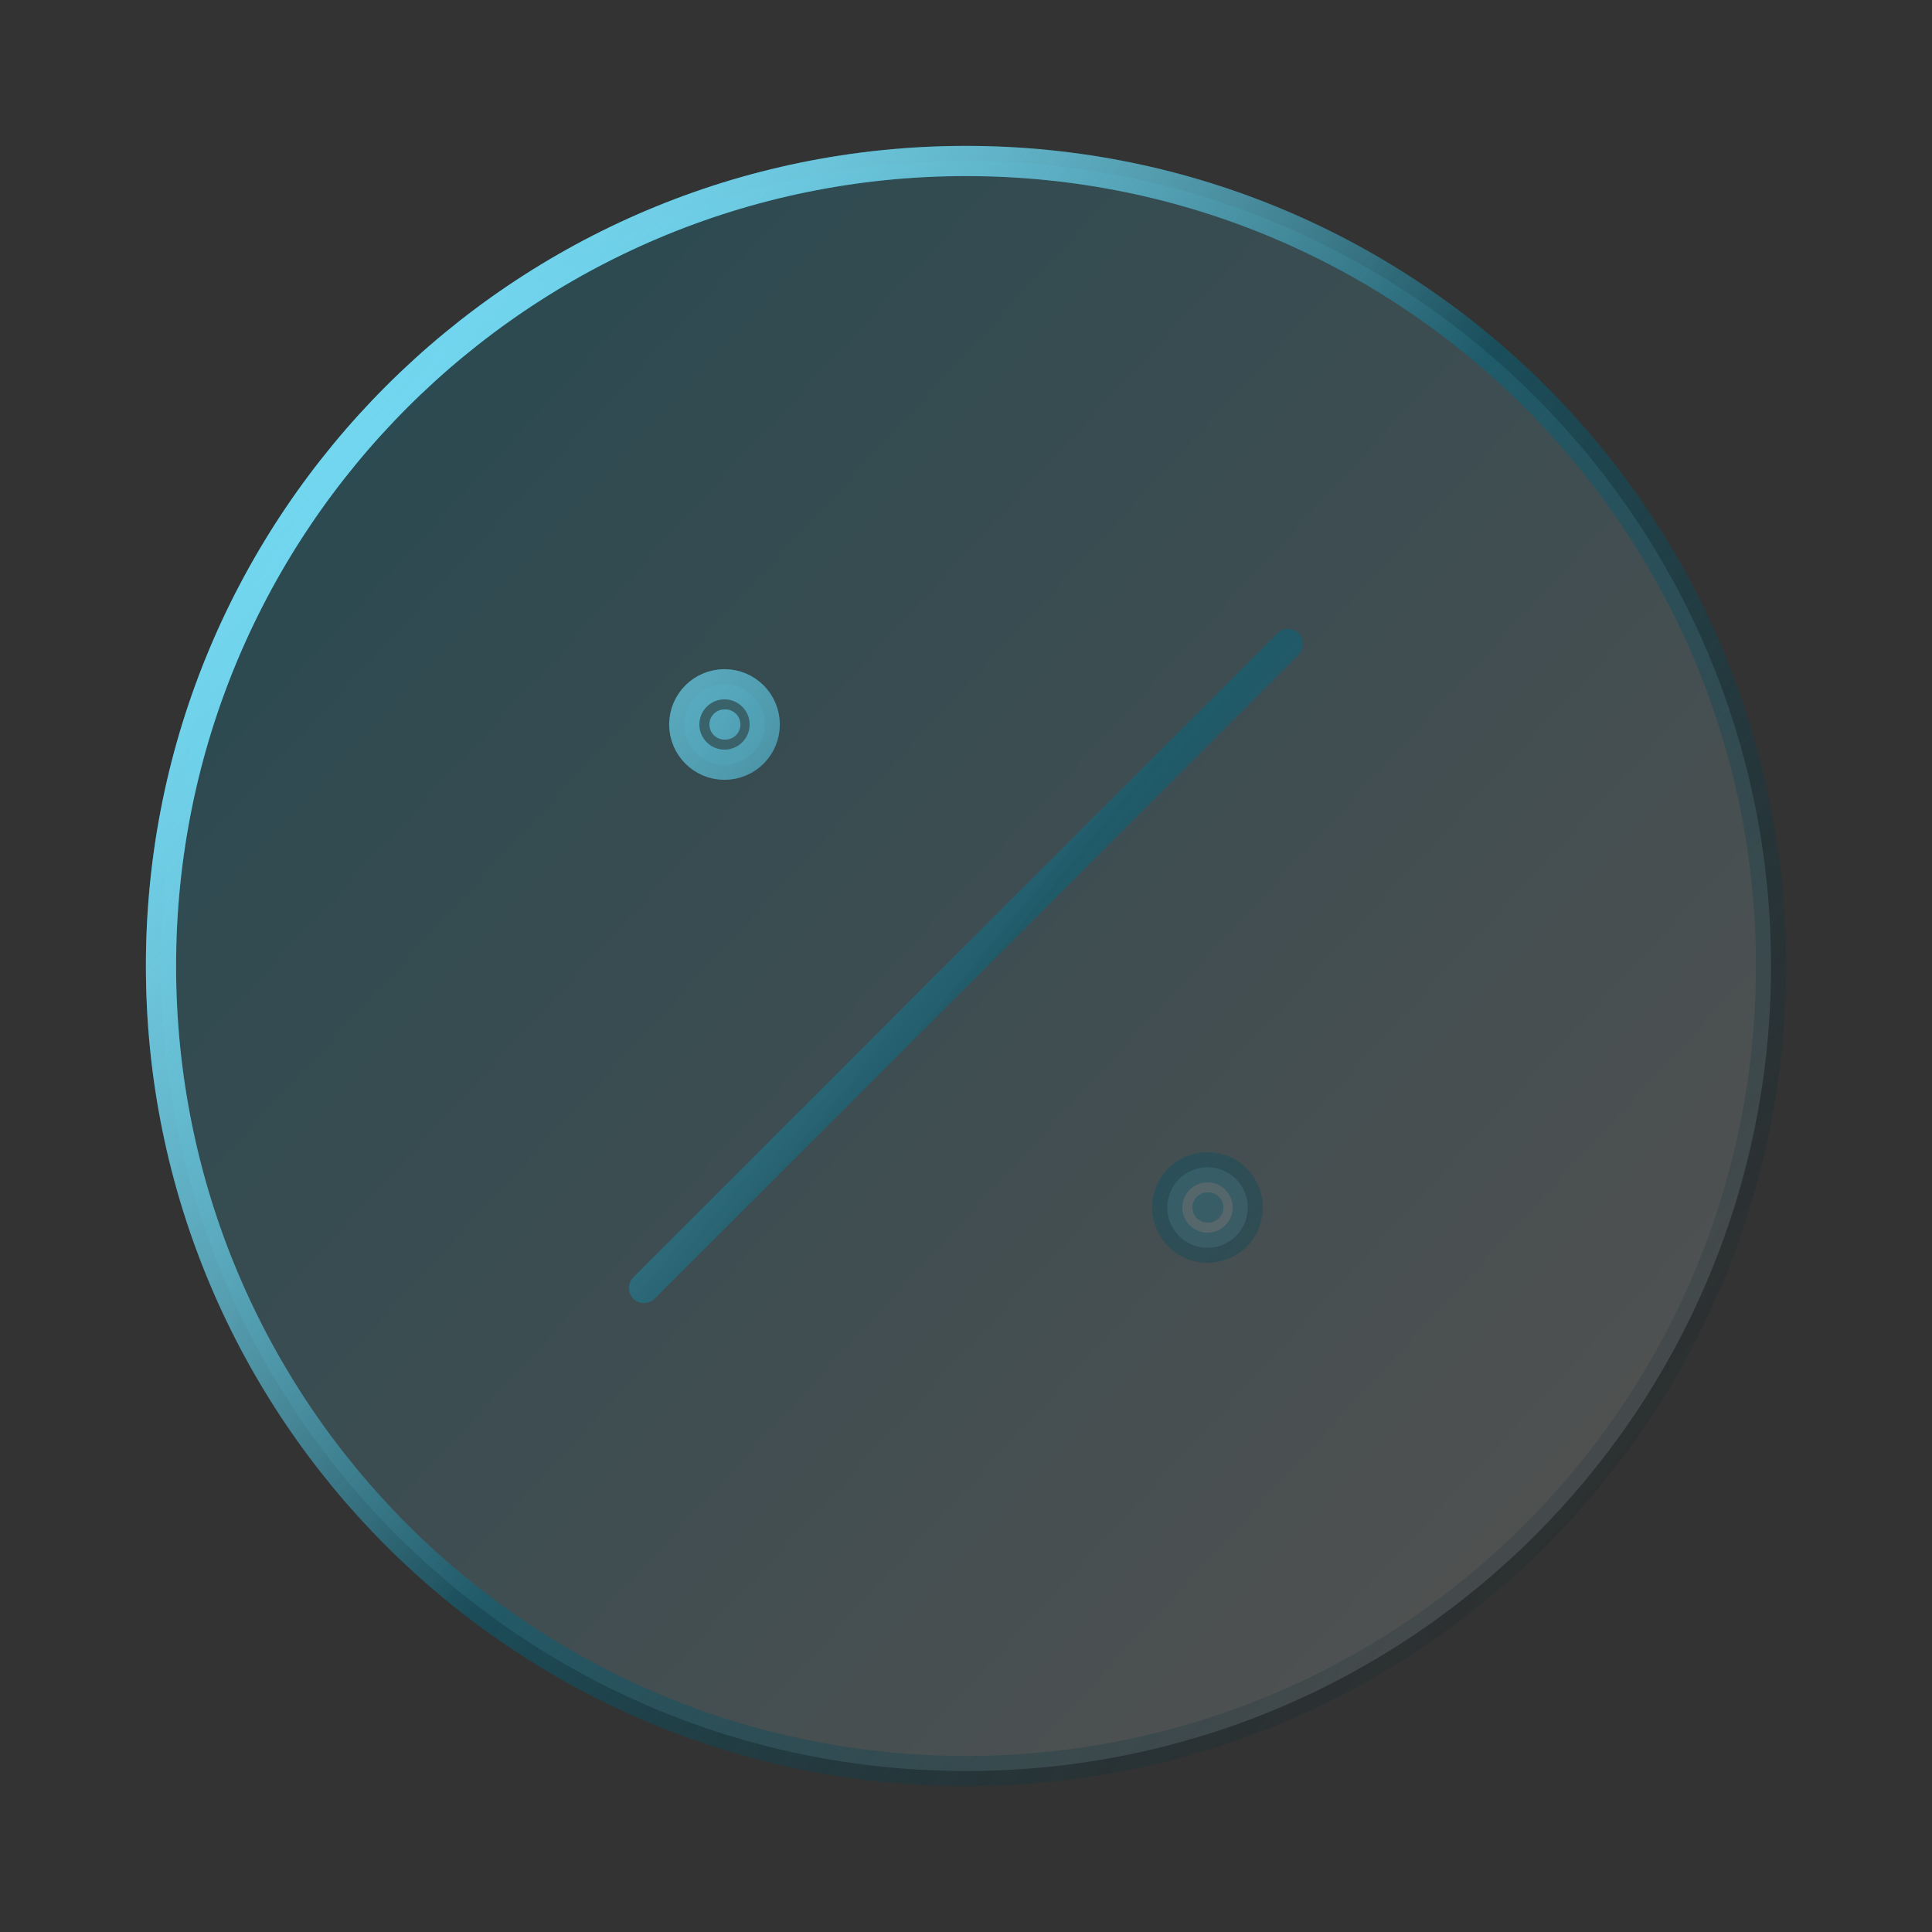
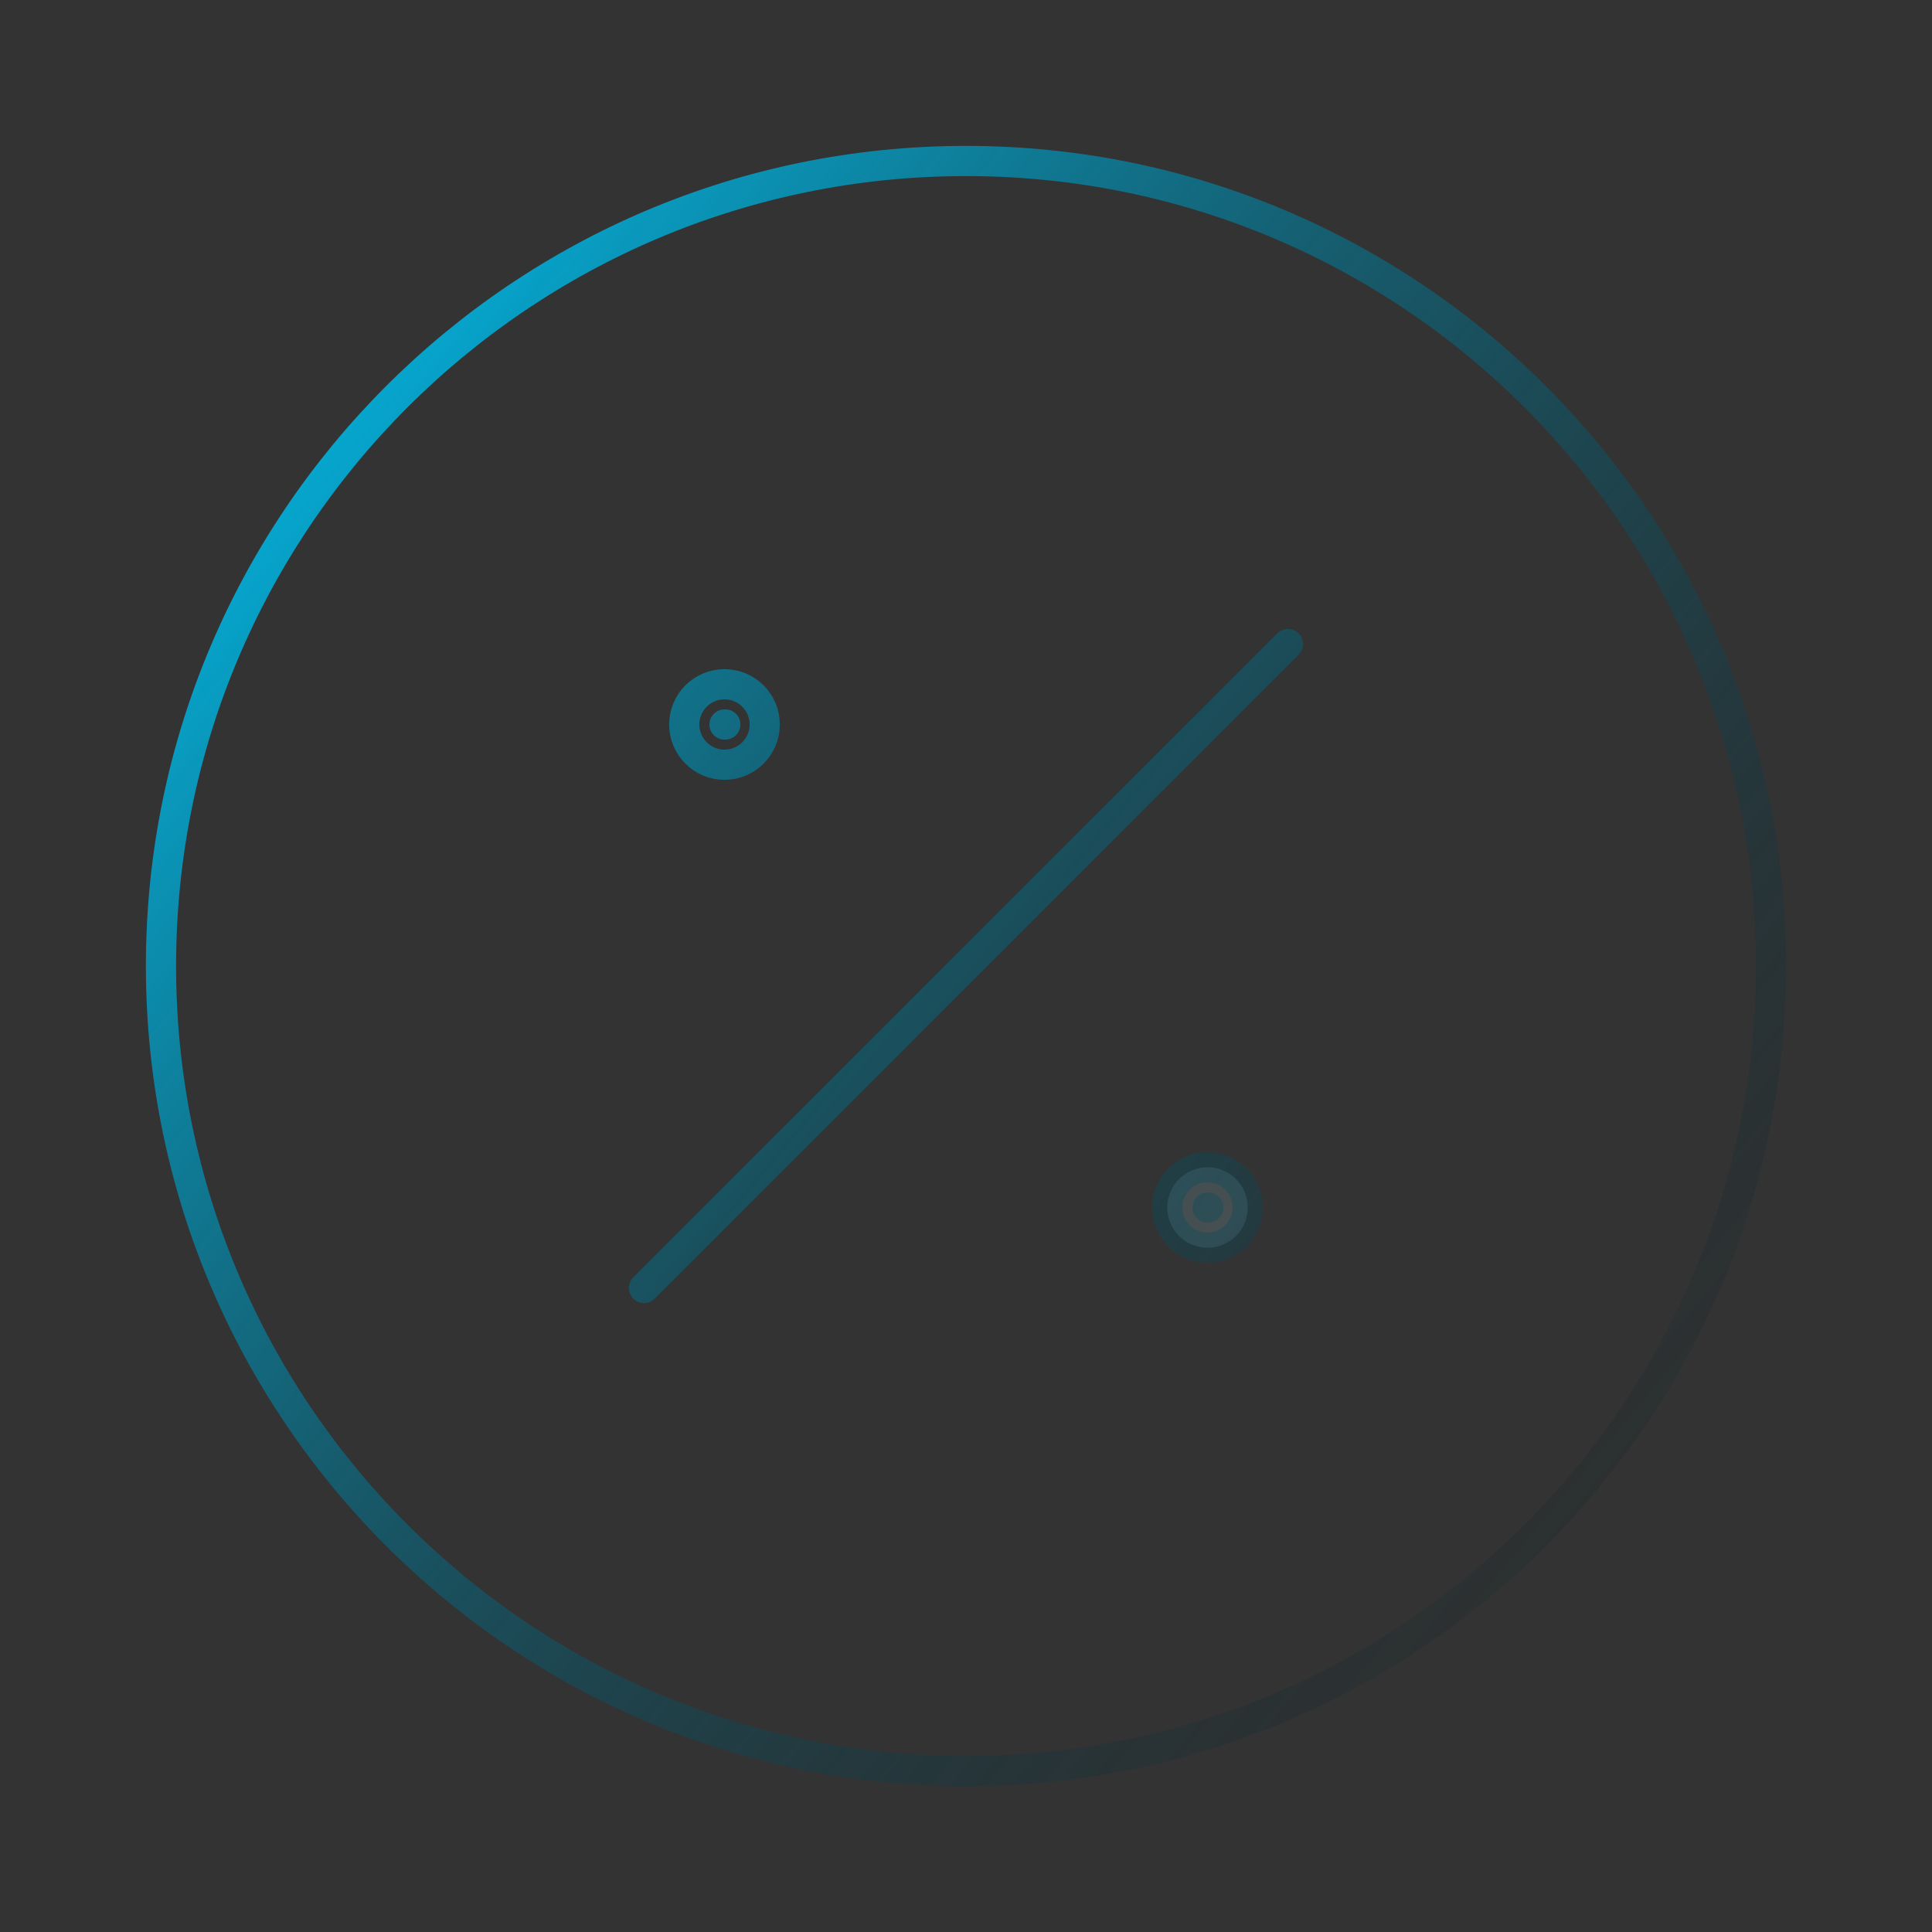
<svg xmlns="http://www.w3.org/2000/svg" width="64" height="64" viewBox="0 0 64 64" fill="none">
  <rect x="0" y="0" width="64" height="64" fill="#333333" stroke="none" />
-   <path d="M25.333 24C25.333 24.736 24.736 25.333 24 25.333C23.264 25.333 22.667 24.736 22.667 24C22.667 23.264 23.264 22.667 24 22.667C24.736 22.667 25.333 23.264 25.333 24Z" fill="url(#paint0_linear_363_178)" fill-opacity="0.15" />
  <path d="M41.333 40C41.333 40.736 40.736 41.333 40 41.333C39.264 41.333 38.667 40.736 38.667 40C38.667 39.264 39.264 38.667 40 38.667C40.736 38.667 41.333 39.264 41.333 40Z" fill="url(#paint1_linear_363_178)" fill-opacity="0.15" />
-   <path d="M32 58.667C46.728 58.667 58.667 46.728 58.667 32C58.667 17.272 46.728 5.333 32 5.333C17.272 5.333 5.333 17.272 5.333 32C5.333 46.728 17.272 58.667 32 58.667Z" fill="url(#paint2_linear_363_178)" fill-opacity="0.15" />
  <path d="M24 24H24.027M40 40H40.027M42.667 21.333L21.333 42.667M25.333 24C25.333 24.736 24.736 25.333 24 25.333C23.264 25.333 22.667 24.736 22.667 24C22.667 23.264 23.264 22.667 24 22.667C24.736 22.667 25.333 23.264 25.333 24ZM41.333 40C41.333 40.736 40.736 41.333 40 41.333C39.264 41.333 38.667 40.736 38.667 40C38.667 39.264 39.264 38.667 40 38.667C40.736 38.667 41.333 39.264 41.333 40ZM58.667 32C58.667 46.728 46.728 58.667 32 58.667C17.272 58.667 5.333 46.728 5.333 32C5.333 17.272 17.272 5.333 32 5.333C46.728 5.333 58.667 17.272 58.667 32Z" stroke="url(#paint3_linear_363_178)" stroke-linecap="round" stroke-linejoin="round" />
-   <path d="M24 24H24.027M40 40H40.027M42.667 21.333L21.333 42.667M25.333 24C25.333 24.736 24.736 25.333 24 25.333C23.264 25.333 22.667 24.736 22.667 24C22.667 23.264 23.264 22.667 24 22.667C24.736 22.667 25.333 23.264 25.333 24ZM41.333 40C41.333 40.736 40.736 41.333 40 41.333C39.264 41.333 38.667 40.736 38.667 40C38.667 39.264 39.264 38.667 40 38.667C40.736 38.667 41.333 39.264 41.333 40ZM58.667 32C58.667 46.728 46.728 58.667 32 58.667C17.272 58.667 5.333 46.728 5.333 32C5.333 17.272 17.272 5.333 32 5.333C46.728 5.333 58.667 17.272 58.667 32Z" stroke="url(#paint4_linear_363_178)" stroke-linecap="round" stroke-linejoin="round" />
  <defs>
    <linearGradient id="paint0_linear_363_178" x1="14.741" y1="9.284" x2="56.949" y2="48.264" gradientUnits="userSpaceOnUse">
      <stop stop-color="#00CCFF" />
      <stop offset="1" stop-color="white" />
    </linearGradient>
    <linearGradient id="paint1_linear_363_178" x1="14.741" y1="9.284" x2="56.949" y2="48.264" gradientUnits="userSpaceOnUse">
      <stop stop-color="#00CCFF" />
      <stop offset="1" stop-color="white" />
    </linearGradient>
    <linearGradient id="paint2_linear_363_178" x1="14.741" y1="9.284" x2="56.949" y2="48.264" gradientUnits="userSpaceOnUse">
      <stop stop-color="#00CCFF" />
      <stop offset="1" stop-color="white" />
    </linearGradient>
    <linearGradient id="paint3_linear_363_178" x1="9.552" y1="3.042" x2="65.646" y2="49.699" gradientUnits="userSpaceOnUse">
      <stop stop-color="#00CCFF" />
      <stop offset="1" stop-color="#040404" stop-opacity="0" />
    </linearGradient>
    <linearGradient id="paint4_linear_363_178" x1="34" y1="30.5" x2="6.702" y2="8.508" gradientUnits="userSpaceOnUse">
      <stop stop-color="white" stop-opacity="0" />
      <stop offset="1" stop-color="#71DCF7" />
    </linearGradient>
  </defs>
</svg>